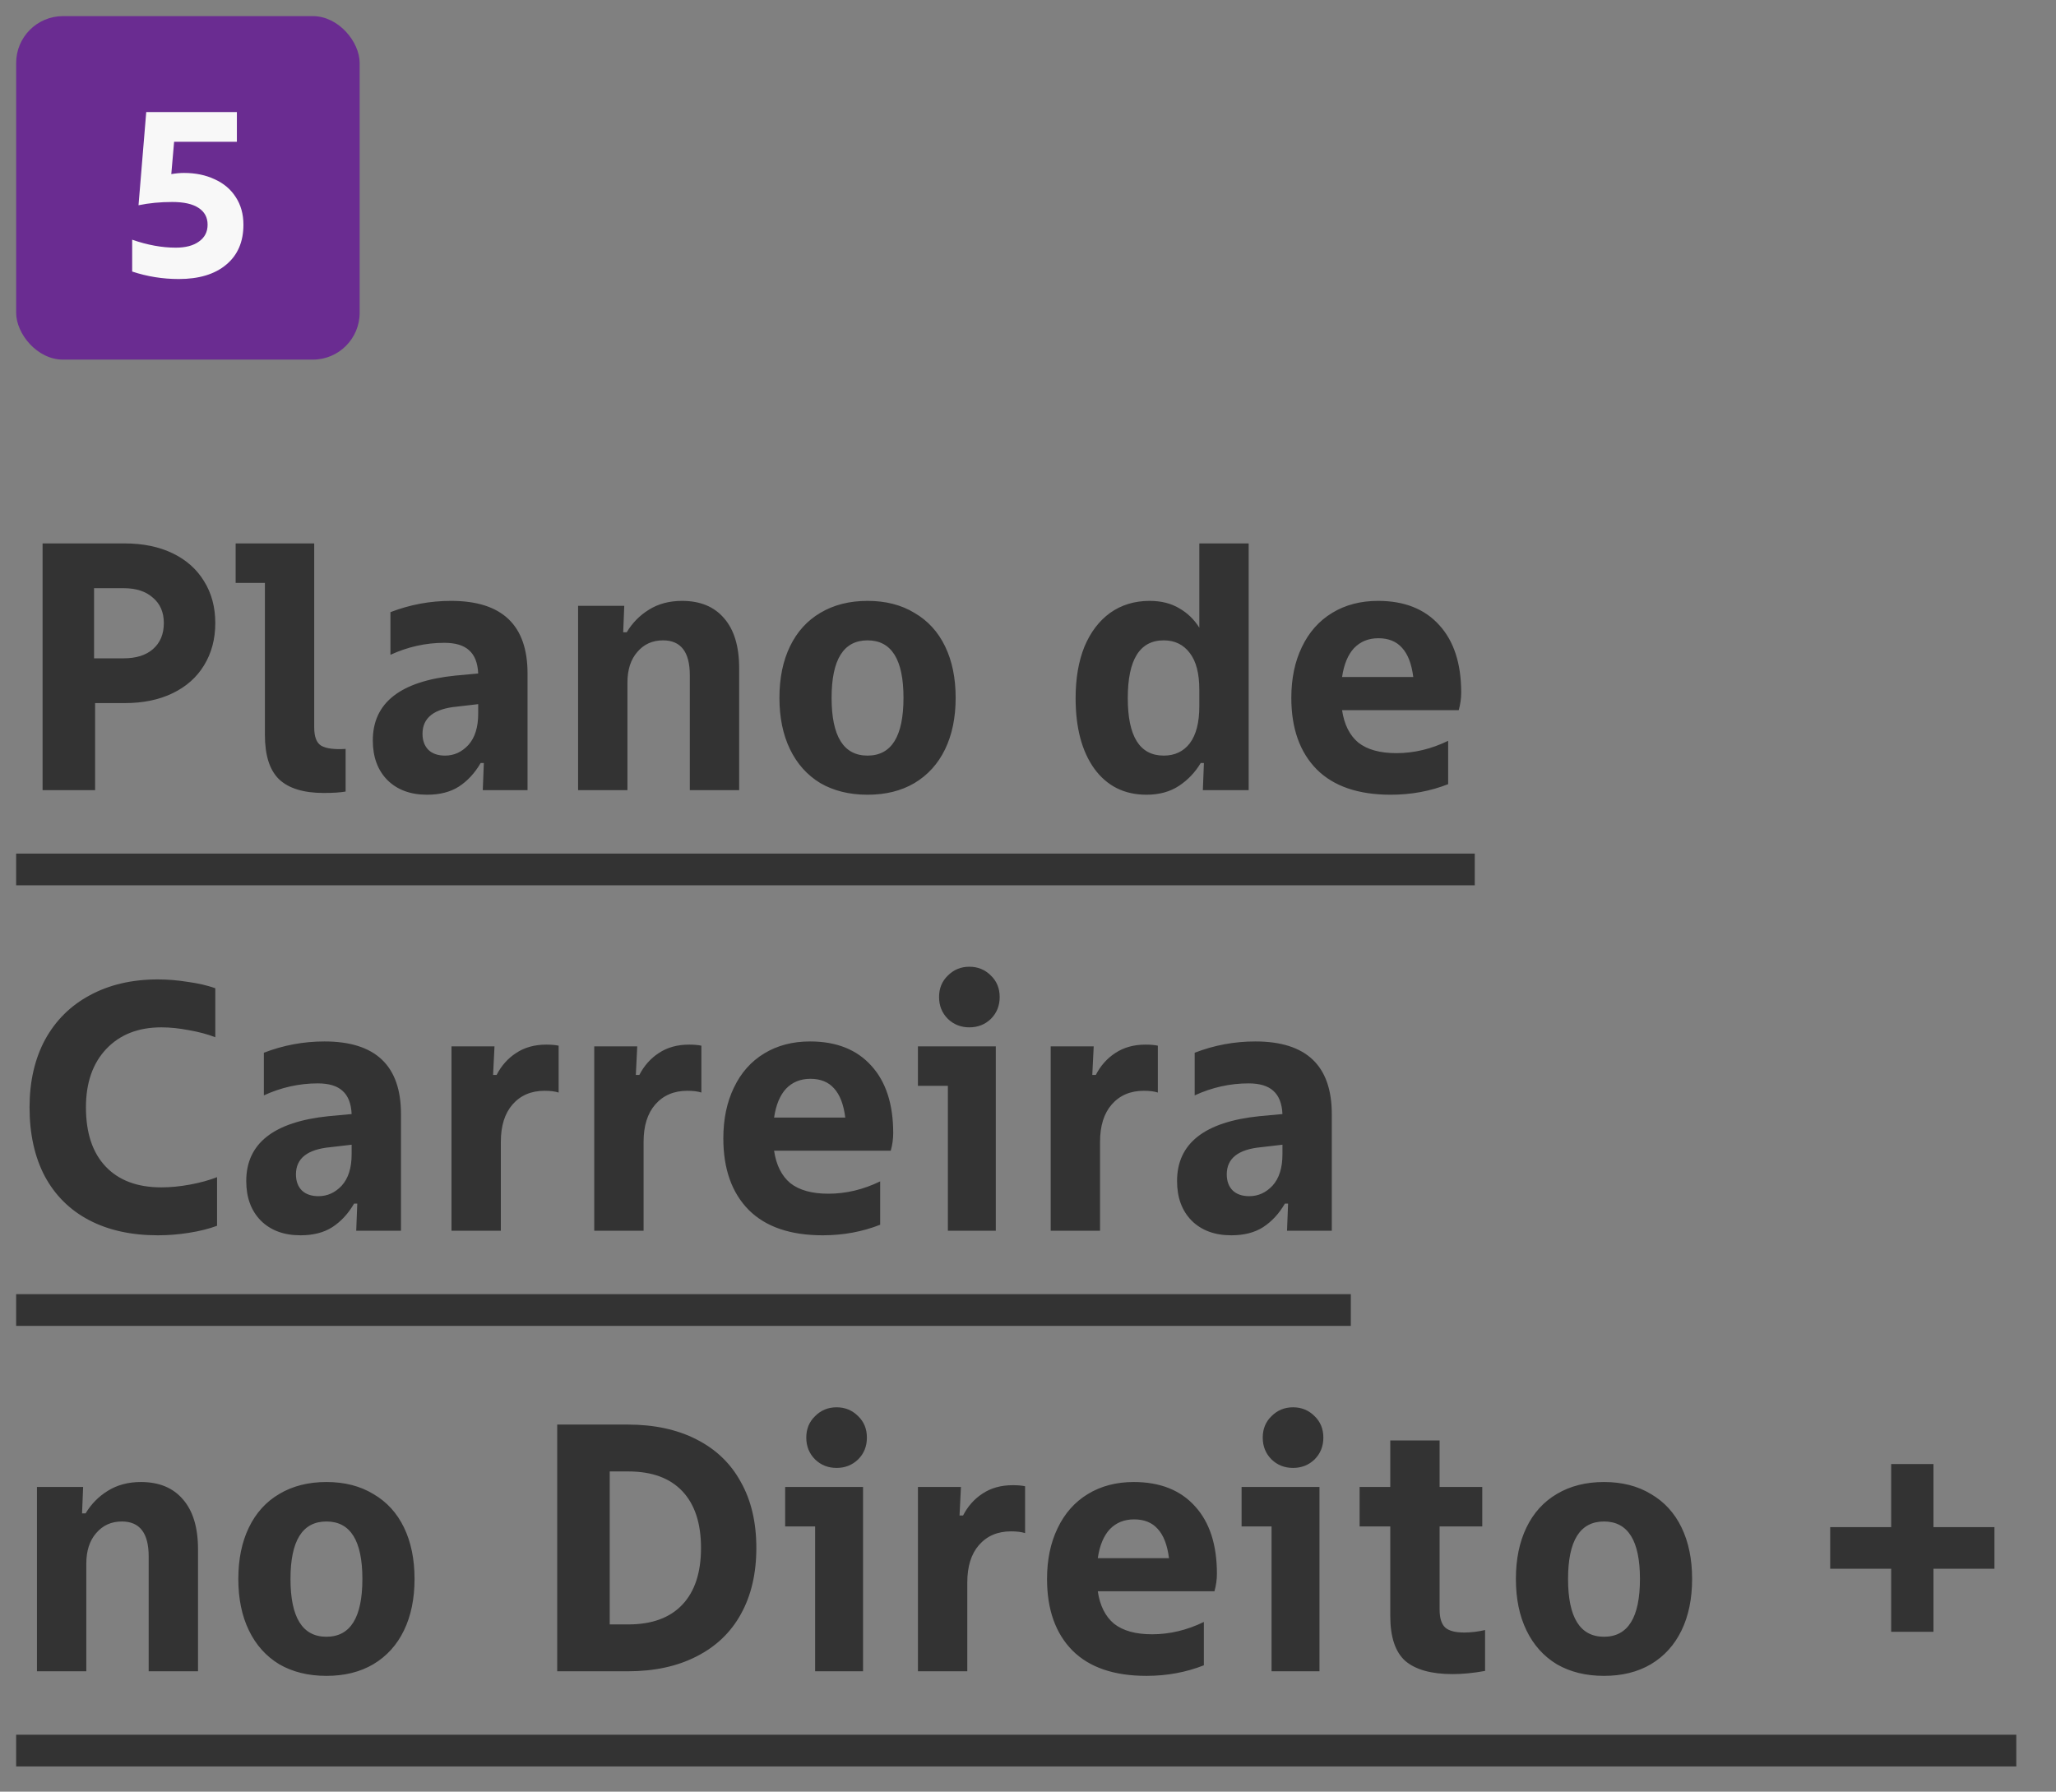
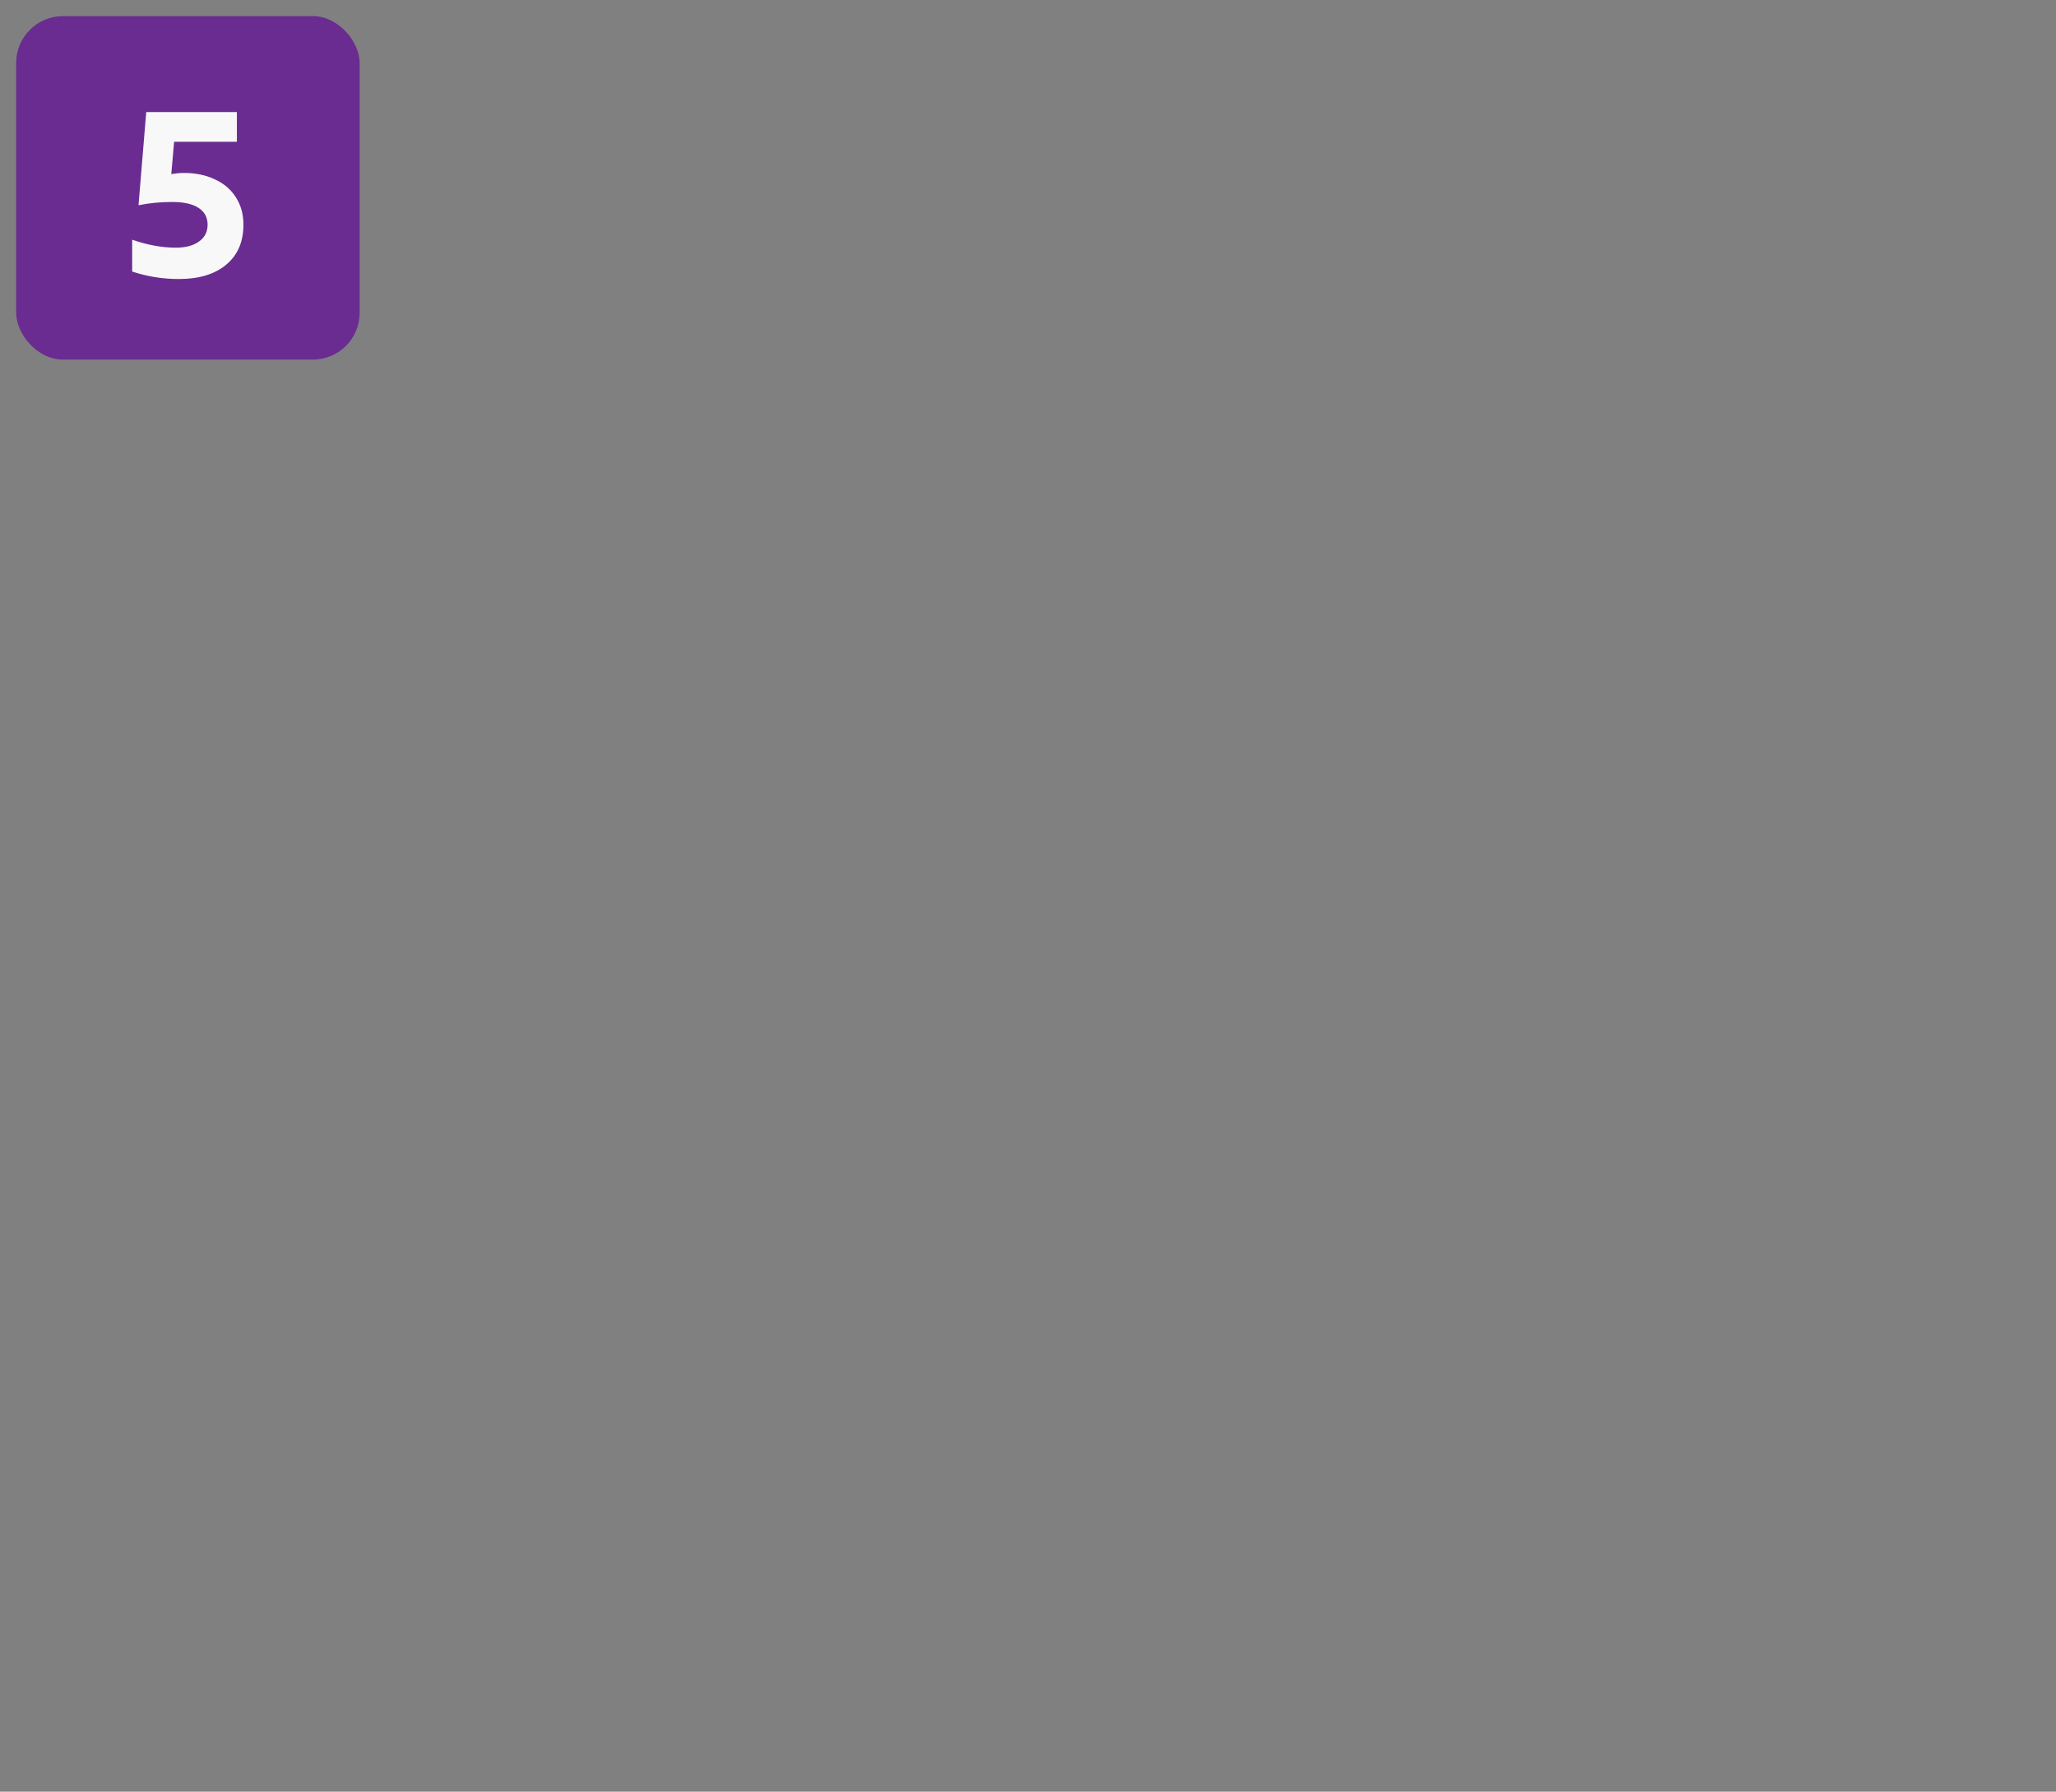
<svg xmlns="http://www.w3.org/2000/svg" width="70" height="61" viewBox="0 0 70 61" fill="none">
  <rect x="0" y="0" width="70" height="61" fill="#808080" stroke="none" />
  <rect x="0.55" y="0.549" width="11.695" height="11.695" rx="1.595" fill="#6A2C91" />
  <path d="M6.263 5.888C6.656 5.888 7.004 5.96 7.307 6.103C7.616 6.242 7.855 6.444 8.025 6.709C8.2 6.975 8.288 7.289 8.288 7.65C8.288 8.235 8.091 8.689 7.698 9.014C7.31 9.338 6.773 9.5 6.087 9.5C5.54 9.5 5.011 9.415 4.5 9.245L4.5 8.161C5.016 8.341 5.51 8.432 5.984 8.432C6.319 8.432 6.582 8.363 6.773 8.224C6.97 8.086 7.068 7.895 7.068 7.65C7.068 7.4 6.964 7.209 6.757 7.076C6.555 6.943 6.257 6.877 5.864 6.877C5.455 6.877 5.072 6.914 4.716 6.988L4.979 3.815L8.065 3.815L8.065 4.827L5.928 4.827L5.832 5.928C5.992 5.901 6.135 5.888 6.263 5.888Z" fill="#F8F8F8" />
-   <path d="M4.246 18.502C4.87 18.502 5.414 18.614 5.878 18.838C6.342 19.062 6.698 19.378 6.946 19.786C7.202 20.194 7.33 20.67 7.33 21.214C7.33 21.758 7.202 22.238 6.946 22.654C6.698 23.062 6.342 23.378 5.878 23.602C5.414 23.826 4.87 23.938 4.246 23.938L3.238 23.938L3.238 26.902L1.45 26.902L1.45 18.502L4.246 18.502ZM4.21 22.414C4.634 22.414 4.966 22.31 5.206 22.102C5.454 21.886 5.578 21.59 5.578 21.214C5.578 20.846 5.454 20.558 5.206 20.35C4.966 20.134 4.634 20.026 4.21 20.026L3.202 20.026L3.202 22.414L4.21 22.414ZM11.023 26.998C10.335 26.998 9.827 26.842 9.499 26.53C9.179 26.218 9.019 25.714 9.019 25.018L9.019 19.846L8.023 19.846L8.023 18.502L10.698 18.502L10.698 24.766C10.698 25.086 10.778 25.294 10.938 25.39C11.107 25.486 11.383 25.522 11.767 25.498L11.767 26.95C11.582 26.982 11.335 26.998 11.023 26.998ZM15.357 20.458C17.093 20.458 17.961 21.282 17.961 22.93L17.961 26.902L16.437 26.902L16.473 25.978L16.365 25.978C16.165 26.322 15.917 26.59 15.621 26.782C15.333 26.966 14.973 27.058 14.541 27.058C13.973 27.058 13.521 26.89 13.185 26.554C12.857 26.218 12.693 25.77 12.693 25.21C12.693 23.93 13.629 23.194 15.501 23.002L16.281 22.93C16.265 22.57 16.161 22.306 15.969 22.138C15.785 21.97 15.505 21.886 15.129 21.886C14.497 21.886 13.885 22.022 13.293 22.294L13.293 20.842C13.957 20.586 14.645 20.458 15.357 20.458ZM15.153 25.726C15.457 25.726 15.721 25.606 15.945 25.366C16.169 25.118 16.281 24.762 16.281 24.298L16.281 23.974L15.561 24.058C14.777 24.13 14.385 24.438 14.385 24.982C14.385 25.214 14.453 25.398 14.589 25.534C14.725 25.662 14.913 25.726 15.153 25.726ZM19.682 26.902L19.682 20.626L21.254 20.626L21.218 21.526L21.338 21.526C21.53 21.206 21.782 20.95 22.094 20.758C22.414 20.558 22.79 20.458 23.222 20.458C23.838 20.458 24.314 20.654 24.65 21.046C24.994 21.438 25.166 22.006 25.166 22.75L25.166 26.902L23.486 26.902L23.486 22.99C23.486 22.198 23.182 21.802 22.574 21.802C22.214 21.802 21.922 21.934 21.698 22.198C21.474 22.454 21.362 22.802 21.362 23.242L21.362 26.902L19.682 26.902ZM29.537 27.058C28.921 27.058 28.385 26.926 27.929 26.662C27.481 26.39 27.137 26.006 26.897 25.51C26.657 25.014 26.537 24.43 26.537 23.758C26.537 23.086 26.657 22.502 26.897 22.006C27.137 21.51 27.481 21.13 27.929 20.866C28.385 20.594 28.921 20.458 29.537 20.458C30.153 20.458 30.685 20.594 31.133 20.866C31.589 21.13 31.937 21.51 32.177 22.006C32.417 22.502 32.537 23.086 32.537 23.758C32.537 24.43 32.417 25.014 32.177 25.51C31.937 26.006 31.589 26.39 31.133 26.662C30.685 26.926 30.153 27.058 29.537 27.058ZM29.537 25.726C30.353 25.726 30.761 25.07 30.761 23.758C30.761 22.454 30.353 21.802 29.537 21.802C28.721 21.802 28.313 22.454 28.313 23.758C28.313 25.07 28.721 25.726 29.537 25.726ZM40.833 18.502L42.513 18.502L42.513 26.902L40.953 26.902L40.989 25.978L40.881 25.978C40.689 26.298 40.441 26.558 40.137 26.758C39.833 26.958 39.465 27.058 39.033 27.058C38.281 27.058 37.689 26.762 37.257 26.17C36.833 25.578 36.621 24.778 36.621 23.77C36.621 23.098 36.721 22.514 36.921 22.018C37.129 21.522 37.421 21.138 37.797 20.866C38.181 20.594 38.629 20.458 39.141 20.458C39.533 20.458 39.869 20.542 40.149 20.71C40.429 20.87 40.657 21.09 40.833 21.37L40.833 18.502ZM40.833 23.482C40.833 22.93 40.725 22.514 40.509 22.234C40.293 21.946 39.997 21.802 39.621 21.802C38.805 21.802 38.397 22.458 38.397 23.77C38.397 25.074 38.805 25.726 39.621 25.726C39.997 25.726 40.293 25.586 40.509 25.306C40.725 25.018 40.833 24.598 40.833 24.046L40.833 23.482ZM49.749 23.578C49.749 23.778 49.721 23.978 49.665 24.178L45.693 24.178C45.765 24.666 45.949 25.034 46.245 25.282C46.549 25.522 46.981 25.642 47.541 25.642C48.141 25.642 48.729 25.502 49.305 25.222L49.305 26.698C48.697 26.938 48.045 27.058 47.349 27.058C46.245 27.058 45.405 26.77 44.829 26.194C44.253 25.61 43.965 24.798 43.965 23.758C43.965 23.102 44.085 22.526 44.325 22.03C44.565 21.526 44.909 21.138 45.357 20.866C45.805 20.594 46.325 20.458 46.917 20.458C47.813 20.458 48.509 20.734 49.005 21.286C49.501 21.83 49.749 22.594 49.749 23.578ZM46.929 21.73C46.593 21.73 46.317 21.842 46.101 22.066C45.893 22.29 45.757 22.618 45.693 23.05L48.117 23.05C48.061 22.602 47.933 22.27 47.733 22.054C47.541 21.838 47.273 21.73 46.929 21.73ZM5.374 42.058C4.47 42.058 3.69 41.886 3.034 41.542C2.378 41.198 1.874 40.698 1.522 40.042C1.178 39.386 1.006 38.606 1.006 37.702C1.006 36.822 1.182 36.054 1.534 35.398C1.894 34.742 2.402 34.238 3.058 33.886C3.722 33.526 4.494 33.346 5.374 33.346C5.71 33.346 6.05 33.374 6.394 33.43C6.746 33.478 7.058 33.55 7.33 33.646L7.33 35.314C7.058 35.21 6.758 35.13 6.43 35.074C6.102 35.01 5.79 34.978 5.494 34.978C4.71 34.978 4.086 35.222 3.622 35.71C3.158 36.198 2.926 36.862 2.926 37.702C2.926 38.574 3.15 39.246 3.598 39.718C4.046 40.19 4.678 40.426 5.494 40.426C5.806 40.426 6.134 40.394 6.478 40.33C6.822 40.266 7.126 40.182 7.39 40.078L7.39 41.734C7.11 41.838 6.79 41.918 6.43 41.974C6.078 42.03 5.726 42.058 5.374 42.058ZM11.048 35.458C12.784 35.458 13.652 36.282 13.652 37.93L13.652 41.902L12.128 41.902L12.164 40.978L12.056 40.978C11.856 41.322 11.608 41.59 11.312 41.782C11.024 41.966 10.664 42.058 10.232 42.058C9.664 42.058 9.212 41.89 8.876 41.554C8.548 41.218 8.384 40.77 8.384 40.21C8.384 38.93 9.32 38.194 11.192 38.002L11.972 37.93C11.956 37.57 11.852 37.306 11.66 37.138C11.476 36.97 11.196 36.886 10.82 36.886C10.188 36.886 9.576 37.022 8.984 37.294L8.984 35.842C9.648 35.586 10.336 35.458 11.048 35.458ZM10.844 40.726C11.148 40.726 11.412 40.606 11.636 40.366C11.86 40.118 11.972 39.762 11.972 39.298L11.972 38.974L11.252 39.058C10.468 39.13 10.076 39.438 10.076 39.982C10.076 40.214 10.144 40.398 10.28 40.534C10.416 40.662 10.604 40.726 10.844 40.726ZM15.372 41.902L15.372 35.626L16.836 35.626L16.788 36.598L16.908 36.598C17.068 36.286 17.288 36.038 17.568 35.854C17.856 35.662 18.2 35.566 18.6 35.566C18.768 35.566 18.908 35.578 19.02 35.602L19.02 37.198C18.9 37.158 18.74 37.138 18.54 37.138C18.084 37.138 17.72 37.294 17.448 37.606C17.184 37.91 17.052 38.334 17.052 38.878L17.052 41.902L15.372 41.902ZM20.232 41.902L20.232 35.626L21.696 35.626L21.648 36.598L21.768 36.598C21.928 36.286 22.148 36.038 22.428 35.854C22.716 35.662 23.06 35.566 23.46 35.566C23.628 35.566 23.768 35.578 23.88 35.602L23.88 37.198C23.76 37.158 23.6 37.138 23.4 37.138C22.944 37.138 22.58 37.294 22.308 37.606C22.044 37.91 21.912 38.334 21.912 38.878L21.912 41.902L20.232 41.902ZM30.411 38.578C30.411 38.778 30.383 38.978 30.327 39.178L26.355 39.178C26.427 39.666 26.611 40.034 26.907 40.282C27.211 40.522 27.643 40.642 28.203 40.642C28.803 40.642 29.391 40.502 29.967 40.222L29.967 41.698C29.359 41.938 28.707 42.058 28.011 42.058C26.907 42.058 26.067 41.77 25.491 41.194C24.915 40.61 24.627 39.798 24.627 38.758C24.627 38.102 24.747 37.526 24.987 37.03C25.227 36.526 25.571 36.138 26.019 35.866C26.467 35.594 26.987 35.458 27.579 35.458C28.475 35.458 29.171 35.734 29.667 36.286C30.163 36.83 30.411 37.594 30.411 38.578ZM27.591 36.73C27.255 36.73 26.979 36.842 26.763 37.066C26.555 37.29 26.419 37.618 26.355 38.05L28.779 38.05C28.723 37.602 28.595 37.27 28.395 37.054C28.203 36.838 27.935 36.73 27.591 36.73ZM33.904 41.902L32.272 41.902L32.272 36.97L31.252 36.97L31.252 35.626L33.904 35.626L33.904 41.902ZM33.004 34.978C32.716 34.978 32.472 34.882 32.272 34.69C32.072 34.49 31.972 34.242 31.972 33.946C31.972 33.65 32.072 33.406 32.272 33.214C32.472 33.014 32.716 32.914 33.004 32.914C33.292 32.914 33.536 33.014 33.736 33.214C33.936 33.406 34.036 33.65 34.036 33.946C34.036 34.242 33.936 34.49 33.736 34.69C33.536 34.882 33.292 34.978 33.004 34.978ZM35.773 41.902L35.773 35.626L37.237 35.626L37.189 36.598L37.309 36.598C37.469 36.286 37.689 36.038 37.969 35.854C38.257 35.662 38.601 35.566 39.001 35.566C39.169 35.566 39.309 35.578 39.421 35.602L39.421 37.198C39.301 37.158 39.141 37.138 38.941 37.138C38.485 37.138 38.121 37.294 37.849 37.606C37.585 37.91 37.453 38.334 37.453 38.878L37.453 41.902L35.773 41.902ZM42.739 35.458C44.475 35.458 45.343 36.282 45.343 37.93L45.343 41.902L43.819 41.902L43.855 40.978L43.747 40.978C43.547 41.322 43.299 41.59 43.003 41.782C42.715 41.966 42.355 42.058 41.923 42.058C41.355 42.058 40.903 41.89 40.567 41.554C40.239 41.218 40.075 40.77 40.075 40.21C40.075 38.93 41.011 38.194 42.883 38.002L43.663 37.93C43.647 37.57 43.543 37.306 43.351 37.138C43.167 36.97 42.887 36.886 42.511 36.886C41.879 36.886 41.267 37.022 40.675 37.294L40.675 35.842C41.339 35.586 42.027 35.458 42.739 35.458ZM42.535 40.726C42.839 40.726 43.103 40.606 43.327 40.366C43.551 40.118 43.663 39.762 43.663 39.298L43.663 38.974L42.943 39.058C42.159 39.13 41.767 39.438 41.767 39.982C41.767 40.214 41.835 40.398 41.971 40.534C42.107 40.662 42.295 40.726 42.535 40.726ZM1.258 56.902L1.258 50.626L2.83 50.626L2.794 51.526L2.914 51.526C3.106 51.206 3.358 50.95 3.67 50.758C3.99 50.558 4.366 50.458 4.798 50.458C5.414 50.458 5.89 50.654 6.226 51.046C6.57 51.438 6.742 52.006 6.742 52.75L6.742 56.902L5.062 56.902L5.062 52.99C5.062 52.198 4.758 51.802 4.15 51.802C3.79 51.802 3.498 51.934 3.274 52.198C3.05 52.454 2.938 52.802 2.938 53.242L2.938 56.902L1.258 56.902ZM11.114 57.058C10.498 57.058 9.962 56.926 9.506 56.662C9.058 56.39 8.714 56.006 8.474 55.51C8.234 55.014 8.114 54.43 8.114 53.758C8.114 53.086 8.234 52.502 8.474 52.006C8.714 51.51 9.058 51.13 9.506 50.866C9.962 50.594 10.498 50.458 11.114 50.458C11.73 50.458 12.262 50.594 12.71 50.866C13.166 51.13 13.514 51.51 13.754 52.006C13.994 52.502 14.114 53.086 14.114 53.758C14.114 54.43 13.994 55.014 13.754 55.51C13.514 56.006 13.166 56.39 12.71 56.662C12.262 56.926 11.73 57.058 11.114 57.058ZM11.114 55.726C11.93 55.726 12.338 55.07 12.338 53.758C12.338 52.454 11.93 51.802 11.114 51.802C10.298 51.802 9.89 52.454 9.89 53.758C9.89 55.07 10.298 55.726 11.114 55.726ZM18.971 56.902L18.971 48.502L21.371 48.502C22.275 48.502 23.055 48.67 23.711 49.006C24.375 49.342 24.879 49.826 25.223 50.458C25.575 51.082 25.751 51.83 25.751 52.702C25.751 53.574 25.575 54.326 25.223 54.958C24.879 55.582 24.375 56.062 23.711 56.398C23.055 56.734 22.275 56.902 21.371 56.902L18.971 56.902ZM21.395 55.306C22.195 55.306 22.807 55.082 23.231 54.634C23.655 54.186 23.867 53.542 23.867 52.702C23.867 51.862 23.655 51.218 23.231 50.77C22.807 50.322 22.195 50.098 21.395 50.098L20.759 50.098L20.759 55.306L21.395 55.306ZM29.384 56.902L27.752 56.902L27.752 51.97L26.732 51.97L26.732 50.626L29.384 50.626L29.384 56.902ZM28.483 49.978C28.195 49.978 27.951 49.882 27.752 49.69C27.552 49.49 27.451 49.242 27.451 48.946C27.451 48.65 27.552 48.406 27.752 48.214C27.951 48.014 28.195 47.914 28.483 47.914C28.771 47.914 29.015 48.014 29.215 48.214C29.416 48.406 29.515 48.65 29.515 48.946C29.515 49.242 29.416 49.49 29.215 49.69C29.015 49.882 28.771 49.978 28.483 49.978ZM31.253 56.902L31.253 50.626L32.717 50.626L32.669 51.598L32.789 51.598C32.949 51.286 33.169 51.038 33.449 50.854C33.737 50.662 34.081 50.566 34.481 50.566C34.649 50.566 34.789 50.578 34.901 50.602L34.901 52.198C34.781 52.158 34.621 52.138 34.421 52.138C33.965 52.138 33.601 52.294 33.329 52.606C33.065 52.91 32.933 53.334 32.933 53.878L32.933 56.902L31.253 56.902ZM41.432 53.578C41.432 53.778 41.404 53.978 41.348 54.178L37.376 54.178C37.448 54.666 37.632 55.034 37.928 55.282C38.232 55.522 38.664 55.642 39.224 55.642C39.824 55.642 40.412 55.502 40.988 55.222L40.988 56.698C40.38 56.938 39.728 57.058 39.032 57.058C37.928 57.058 37.088 56.77 36.512 56.194C35.936 55.61 35.648 54.798 35.648 53.758C35.648 53.102 35.768 52.526 36.008 52.03C36.248 51.526 36.592 51.138 37.04 50.866C37.488 50.594 38.008 50.458 38.6 50.458C39.496 50.458 40.192 50.734 40.688 51.286C41.184 51.83 41.432 52.594 41.432 53.578ZM38.612 51.73C38.276 51.73 38 51.842 37.784 52.066C37.576 52.29 37.44 52.618 37.376 53.05L39.8 53.05C39.744 52.602 39.616 52.27 39.416 52.054C39.224 51.838 38.956 51.73 38.612 51.73ZM44.924 56.902L43.292 56.902L43.292 51.97L42.272 51.97L42.272 50.626L44.924 50.626L44.924 56.902ZM44.024 49.978C43.736 49.978 43.492 49.882 43.292 49.69C43.092 49.49 42.992 49.242 42.992 48.946C42.992 48.65 43.092 48.406 43.292 48.214C43.492 48.014 43.736 47.914 44.024 47.914C44.312 47.914 44.556 48.014 44.756 48.214C44.956 48.406 45.056 48.65 45.056 48.946C45.056 49.242 44.956 49.49 44.756 49.69C44.556 49.882 44.312 49.978 44.024 49.978ZM49.854 55.582C50.078 55.582 50.314 55.554 50.562 55.498L50.562 56.89C50.162 56.962 49.794 56.998 49.458 56.998C48.738 56.998 48.202 56.85 47.85 56.554C47.506 56.25 47.334 55.738 47.334 55.018L47.334 51.97L46.29 51.97L46.29 50.626L47.334 50.626L47.334 49.042L49.014 49.042L49.014 50.626L50.466 50.626L50.466 51.97L49.014 51.97L49.014 54.802C49.014 55.09 49.078 55.294 49.206 55.414C49.334 55.526 49.55 55.582 49.854 55.582ZM54.611 57.058C53.995 57.058 53.459 56.926 53.003 56.662C52.555 56.39 52.211 56.006 51.971 55.51C51.731 55.014 51.611 54.43 51.611 53.758C51.611 53.086 51.731 52.502 51.971 52.006C52.211 51.51 52.555 51.13 53.003 50.866C53.459 50.594 53.995 50.458 54.611 50.458C55.227 50.458 55.759 50.594 56.207 50.866C56.663 51.13 57.011 51.51 57.251 52.006C57.491 52.502 57.611 53.086 57.611 53.758C57.611 54.43 57.491 55.014 57.251 55.51C57.011 56.006 56.663 56.39 56.207 56.662C55.759 56.926 55.227 57.058 54.611 57.058ZM54.611 55.726C55.427 55.726 55.835 55.07 55.835 53.758C55.835 52.454 55.427 51.802 54.611 51.802C53.795 51.802 53.387 52.454 53.387 53.758C53.387 55.07 53.795 55.726 54.611 55.726ZM65.828 55.558L64.388 55.558L64.388 53.41L62.312 53.41L62.312 51.994L64.388 51.994L64.388 49.846L65.828 49.846L65.828 51.994L67.904 51.994L67.904 53.41L65.828 53.41L65.828 55.558Z" fill="#333333" />
-   <path d="M0.55 29.062L50.211 29.062L50.211 30.142L0.55 30.142L0.55 29.062ZM0.55 44.062L45.991 44.062L45.991 45.142L0.55 45.142L0.55 44.062ZM0.55 59.062L68.648 59.062L68.648 60.142L0.55 60.142L0.55 59.062Z" fill="#333333" />
</svg>